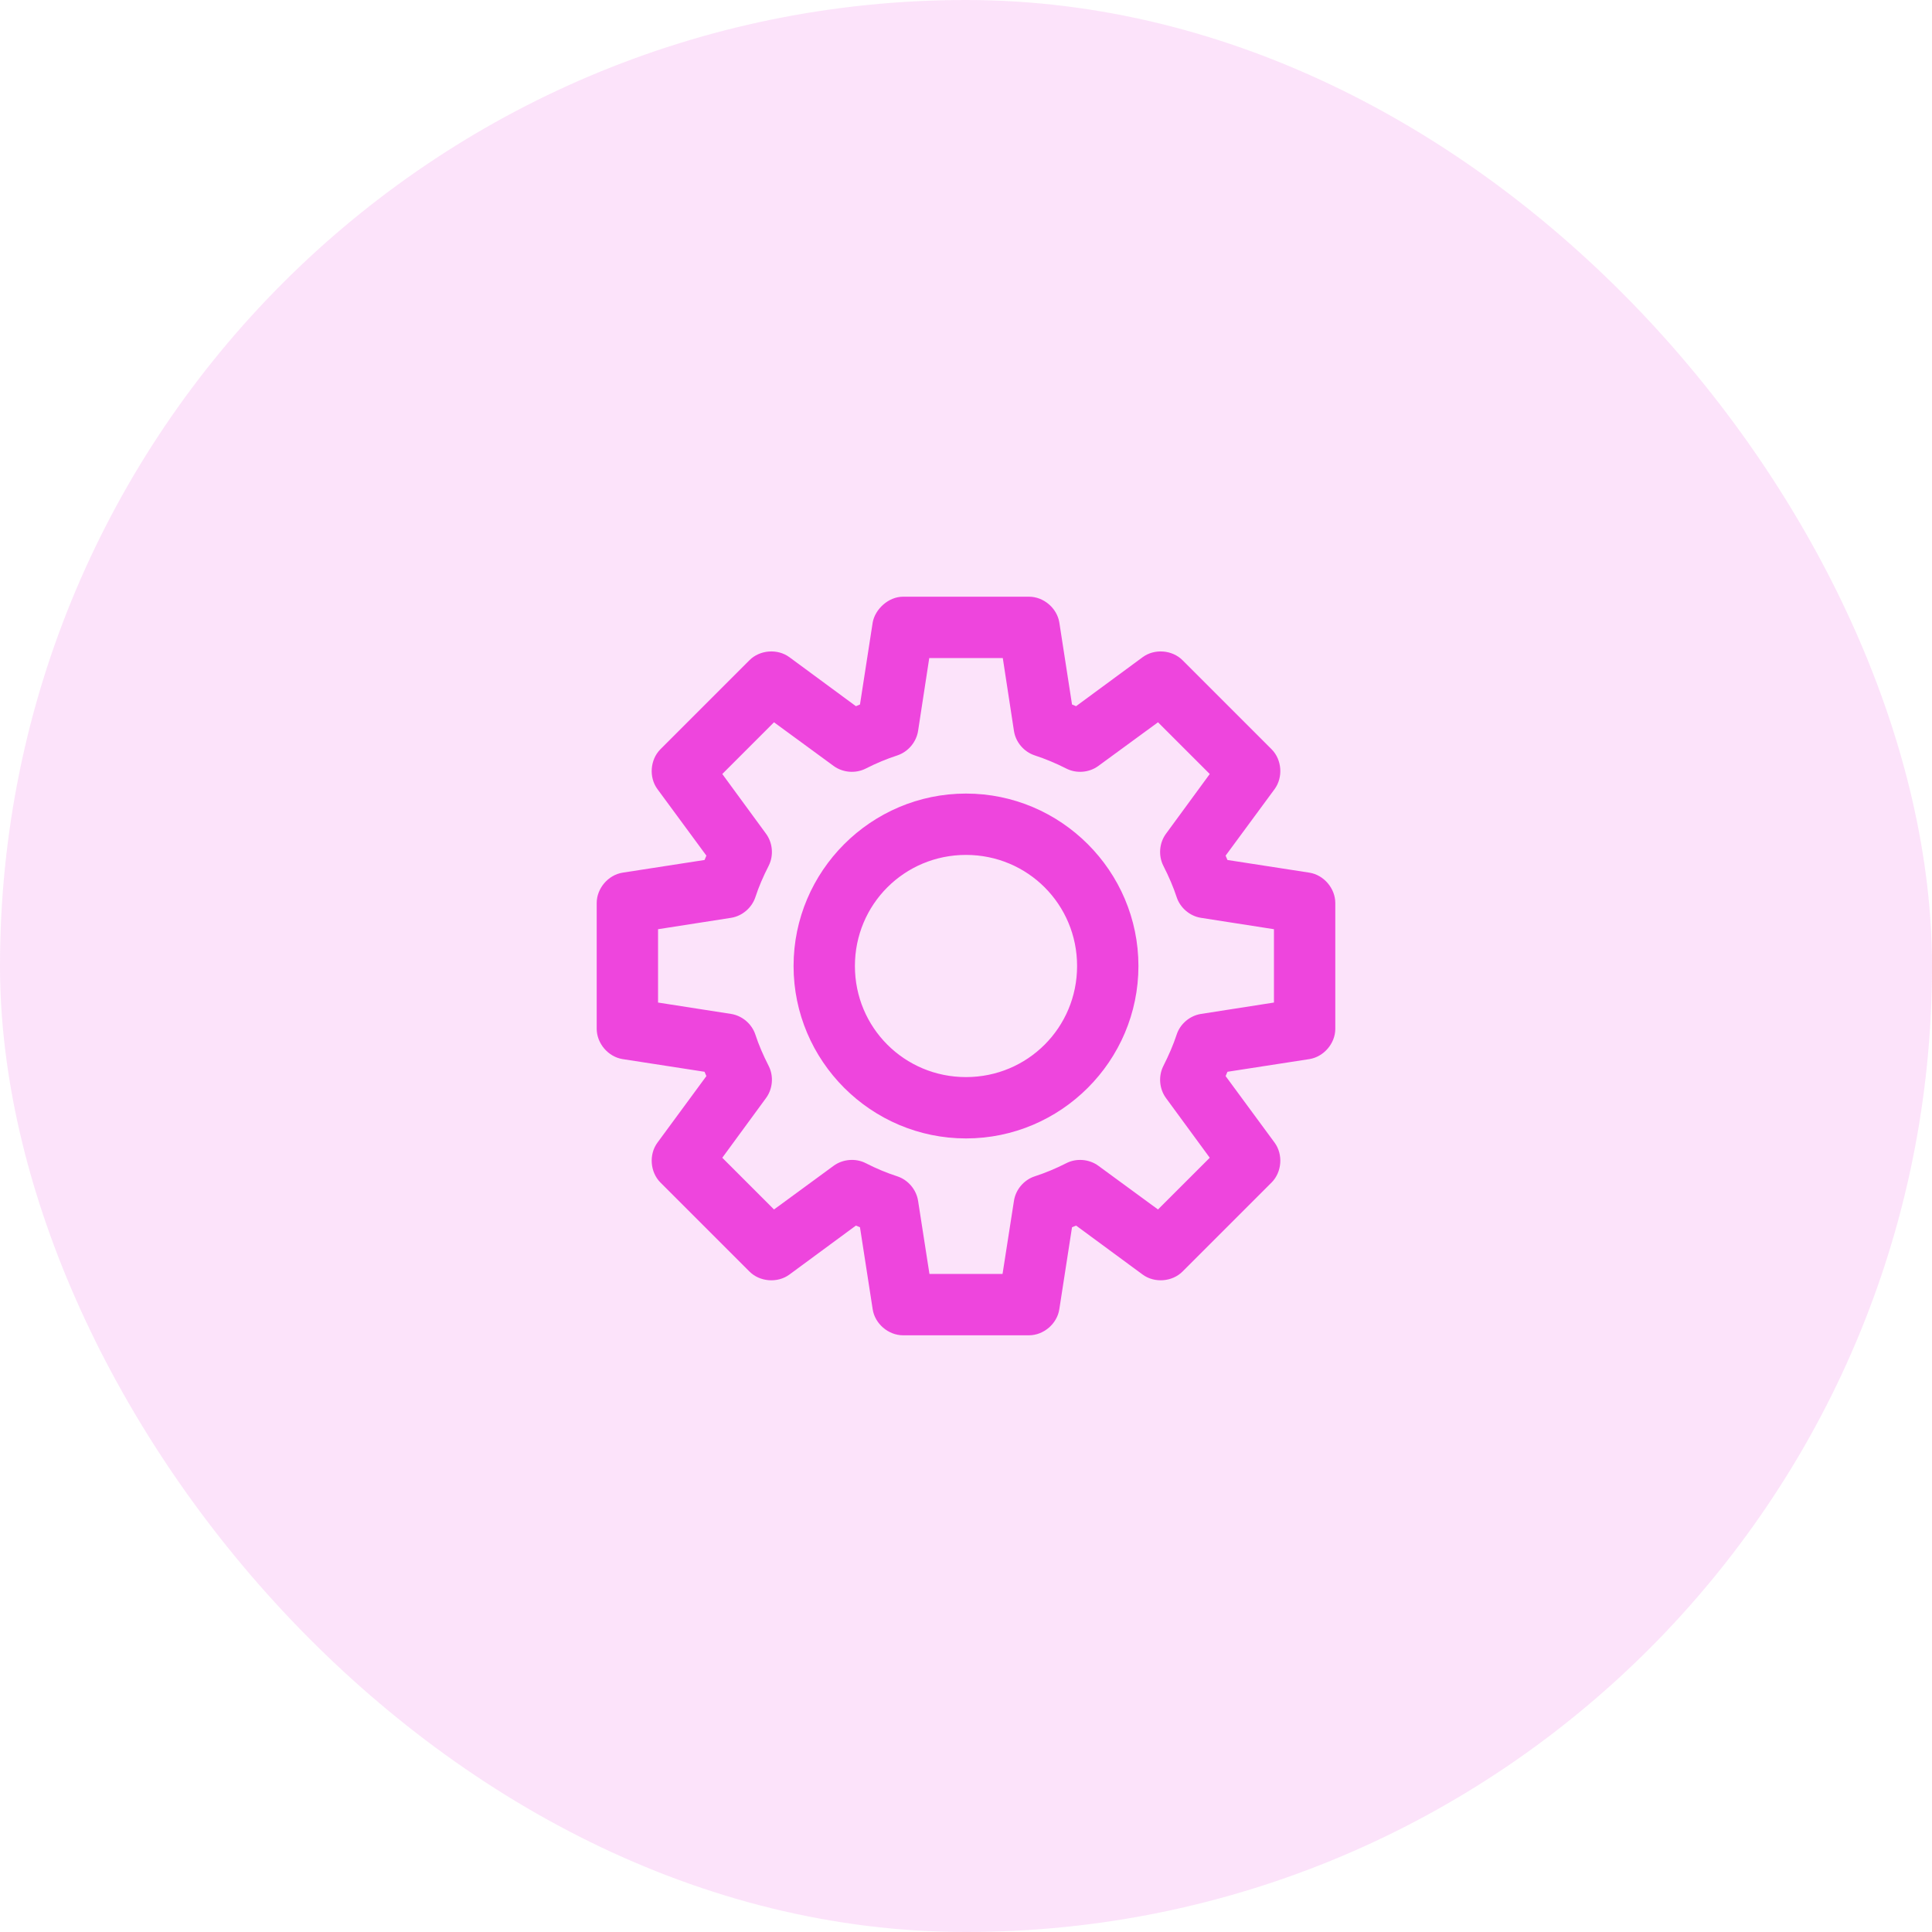
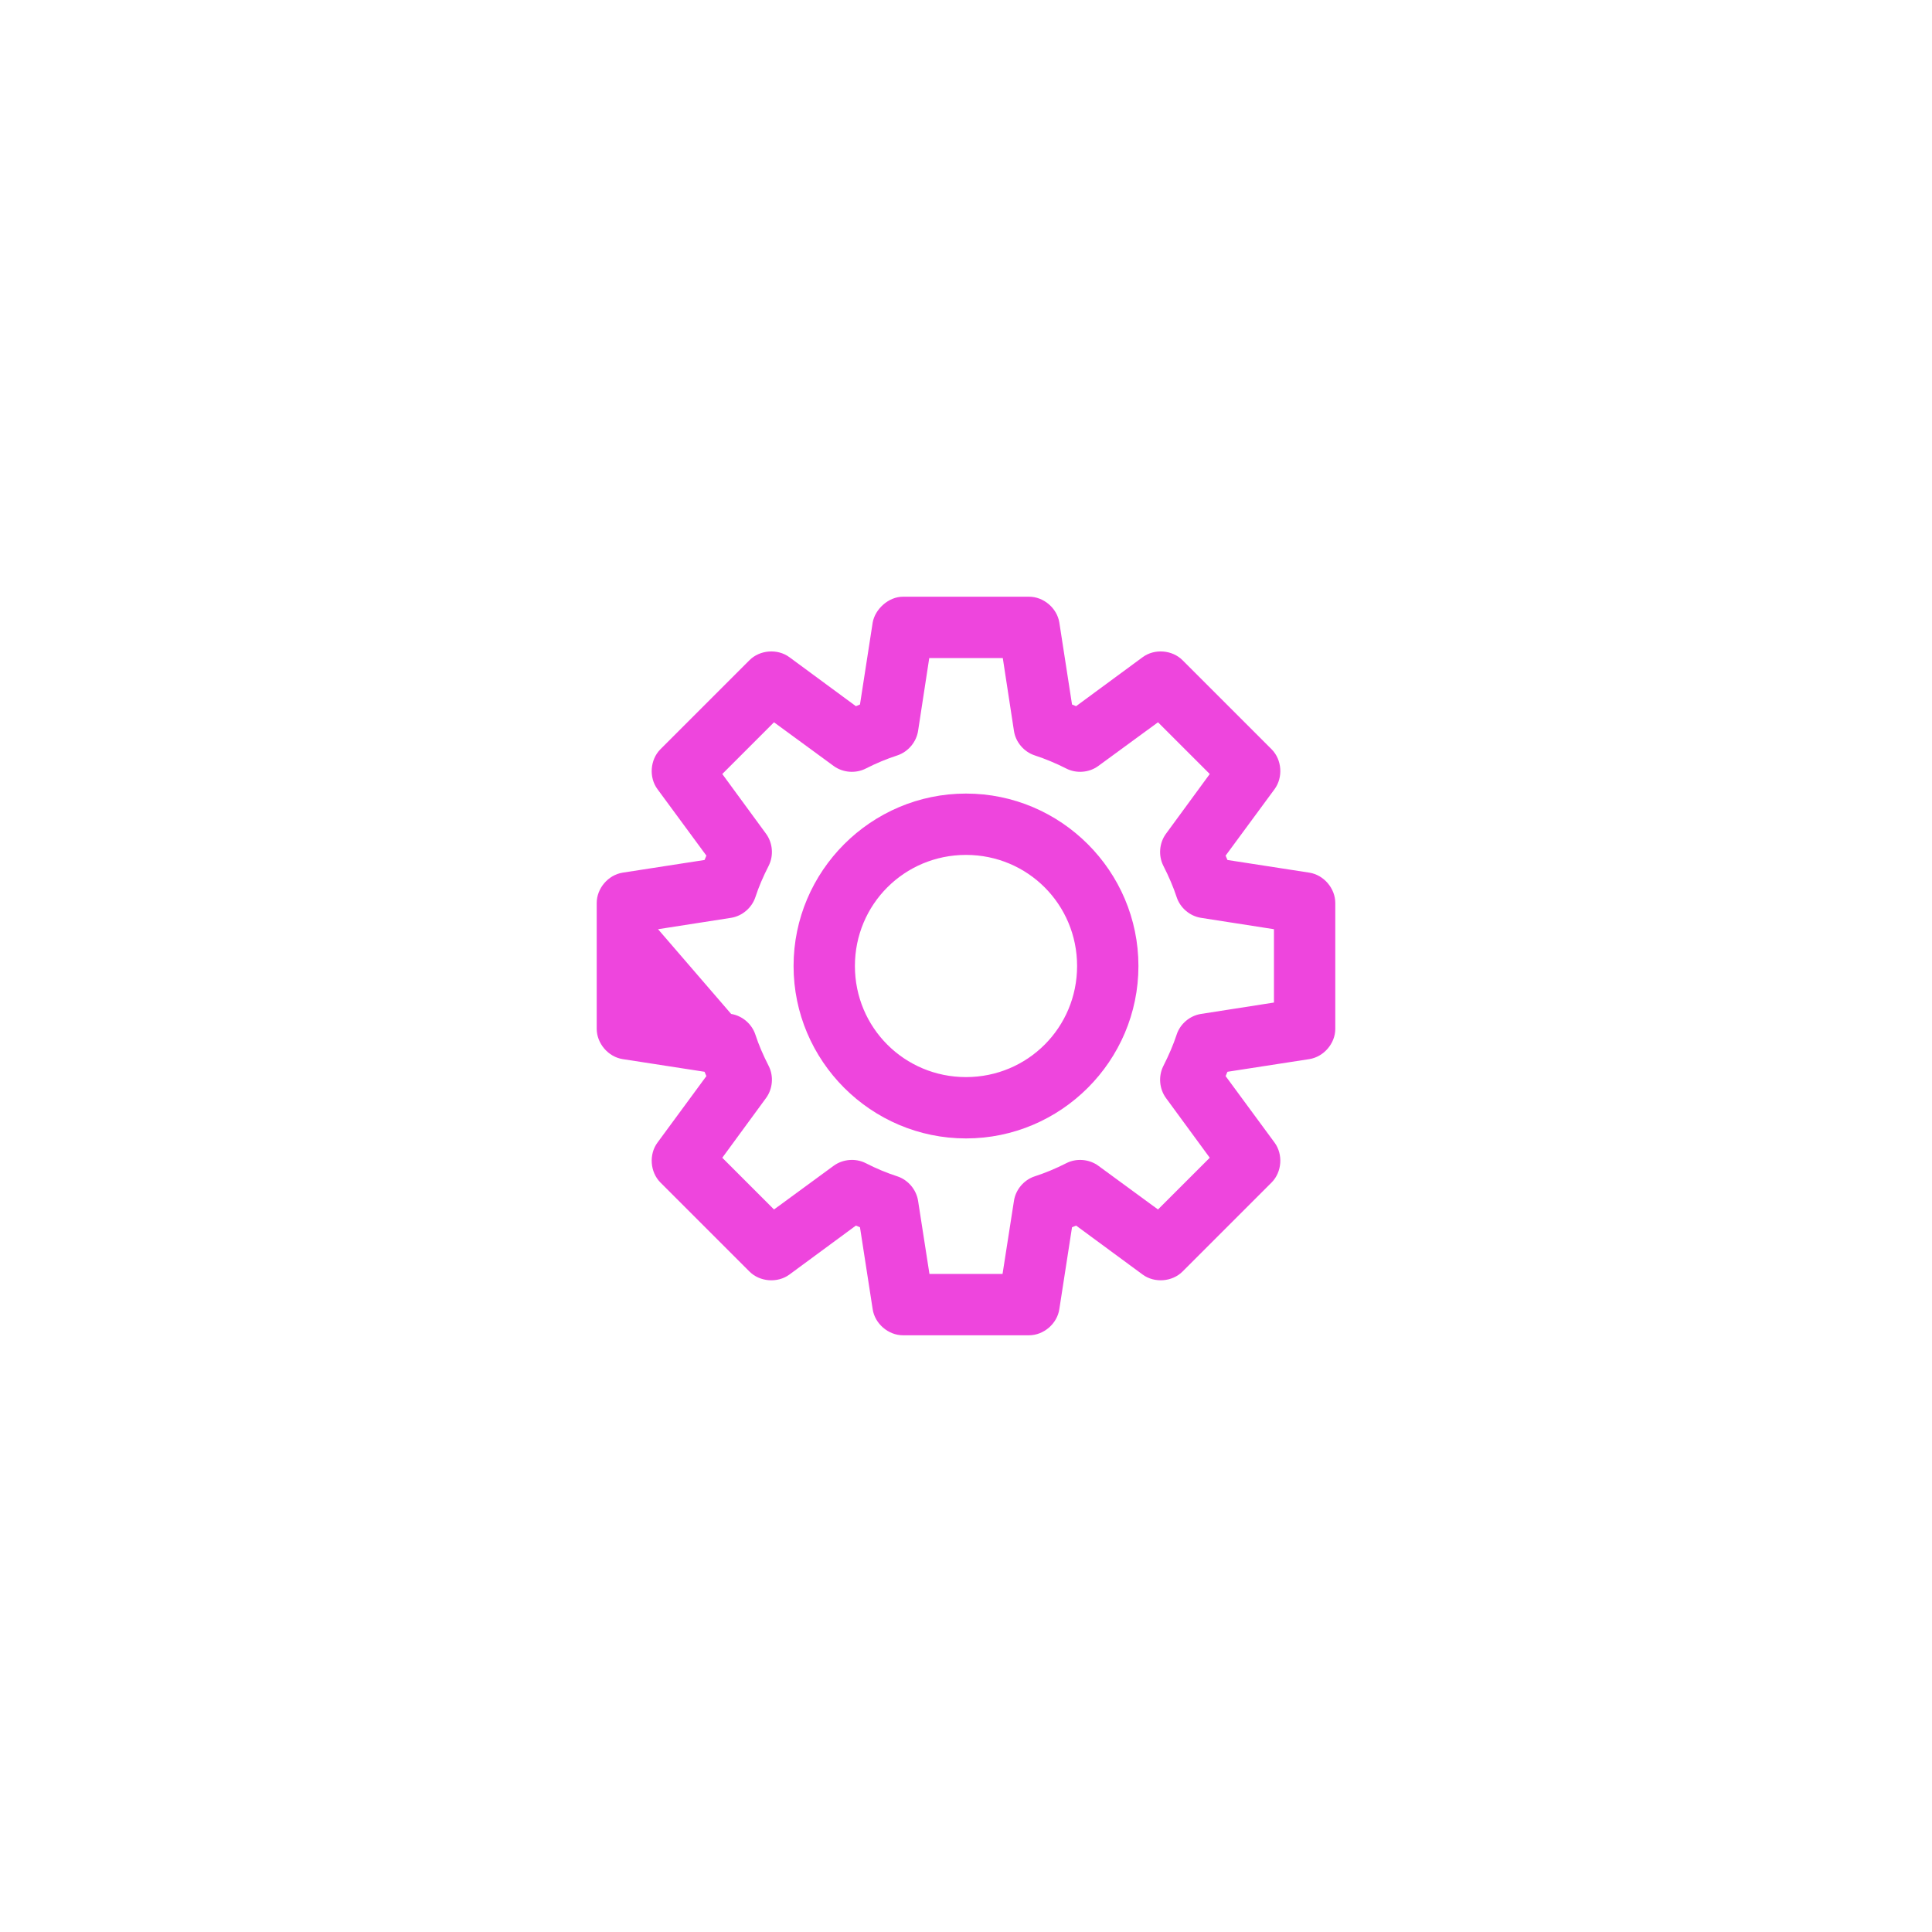
<svg xmlns="http://www.w3.org/2000/svg" width="48" height="48" viewBox="0 0 48 48" fill="none">
-   <rect width="48" height="48" rx="24" fill="#EE45DD" fill-opacity="0.15" />
-   <path d="M25.565 14.825C25.928 14.824 26.262 15.109 26.319 15.468L26.634 17.503C26.671 17.518 26.704 17.532 26.735 17.545L28.391 16.326C28.685 16.11 29.126 16.146 29.382 16.405L31.596 18.619C31.85 18.877 31.881 19.312 31.668 19.604L30.45 21.258C30.467 21.297 30.482 21.332 30.496 21.366L32.532 21.681C32.891 21.738 33.175 22.072 33.175 22.435L33.175 25.567C33.172 25.927 32.888 26.256 32.532 26.313L30.496 26.628C30.482 26.662 30.467 26.697 30.45 26.735L31.668 28.39C31.881 28.682 31.85 29.117 31.595 29.376L29.383 31.588C29.126 31.848 28.685 31.883 28.39 31.667L26.735 30.449C26.704 30.462 26.671 30.476 26.634 30.491L26.319 32.524C26.266 32.886 25.931 33.175 25.565 33.175H22.435C22.07 33.175 21.734 32.886 21.681 32.525L21.366 30.491C21.33 30.476 21.297 30.462 21.265 30.449L19.61 31.668C19.315 31.883 18.874 31.848 18.618 31.589L16.404 29.375C16.151 29.117 16.119 28.682 16.333 28.39L17.55 26.735C17.534 26.697 17.518 26.662 17.504 26.628L15.468 26.313C15.112 26.256 14.828 25.927 14.825 25.565L14.825 22.435C14.825 22.072 15.109 21.738 15.469 21.681L17.504 21.366C17.518 21.332 17.534 21.297 17.55 21.258L16.332 19.603C16.119 19.312 16.151 18.877 16.405 18.618L18.618 16.405C18.874 16.146 19.315 16.11 19.61 16.326L21.265 17.545C21.297 17.532 21.33 17.518 21.366 17.503L21.682 15.464C21.742 15.134 22.073 14.825 22.435 14.825L25.565 14.825ZM23.087 16.349L22.81 18.156C22.768 18.436 22.562 18.679 22.294 18.768C22.029 18.854 21.77 18.962 21.513 19.093C21.26 19.223 20.94 19.198 20.711 19.03L19.23 17.945L17.945 19.23L19.029 20.71C19.197 20.936 19.226 21.252 19.1 21.505C18.958 21.783 18.849 22.038 18.768 22.287C18.681 22.553 18.441 22.759 18.164 22.803L16.349 23.086V24.908L18.165 25.191C18.441 25.235 18.681 25.44 18.768 25.707C18.849 25.956 18.958 26.21 19.101 26.49C19.226 26.742 19.197 27.058 19.03 27.283L17.945 28.764L19.23 30.049L20.711 28.964C20.94 28.796 21.26 28.77 21.512 28.9C21.77 29.032 22.029 29.14 22.294 29.226C22.562 29.314 22.768 29.558 22.81 29.837L23.092 31.651H24.908L25.191 29.837C25.232 29.558 25.438 29.314 25.707 29.226C25.972 29.14 26.231 29.032 26.488 28.901C26.74 28.77 27.061 28.796 27.289 28.964L28.77 30.049L30.056 28.764L28.971 27.284C28.803 27.058 28.775 26.742 28.901 26.488C29.042 26.21 29.151 25.956 29.233 25.706C29.319 25.44 29.559 25.235 29.837 25.191L31.651 24.908V23.086L29.836 22.803C29.559 22.759 29.319 22.553 29.233 22.287C29.151 22.037 29.042 21.783 28.9 21.504C28.775 21.252 28.803 20.936 28.971 20.711L30.056 19.23L28.77 17.945L27.289 19.029C27.061 19.198 26.74 19.223 26.489 19.093C26.231 18.962 25.972 18.854 25.706 18.767C25.438 18.679 25.232 18.436 25.191 18.157L24.914 16.349H23.087ZM28.284 24C28.284 26.359 26.359 28.284 24 28.284C21.641 28.284 19.716 26.359 19.716 24C19.716 21.641 21.641 19.716 24 19.716C26.359 19.716 28.284 21.641 28.284 24ZM21.24 24C21.24 25.531 22.469 26.76 24 26.76C25.531 26.76 26.76 25.531 26.76 24C26.76 22.469 25.531 21.24 24 21.24C22.469 21.24 21.24 22.469 21.24 24Z" fill="#EE45DD" />
+   <path d="M25.565 14.825C25.928 14.824 26.262 15.109 26.319 15.468L26.634 17.503C26.671 17.518 26.704 17.532 26.735 17.545L28.391 16.326C28.685 16.11 29.126 16.146 29.382 16.405L31.596 18.619C31.85 18.877 31.881 19.312 31.668 19.604L30.45 21.258C30.467 21.297 30.482 21.332 30.496 21.366L32.532 21.681C32.891 21.738 33.175 22.072 33.175 22.435L33.175 25.567C33.172 25.927 32.888 26.256 32.532 26.313L30.496 26.628C30.482 26.662 30.467 26.697 30.45 26.735L31.668 28.39C31.881 28.682 31.85 29.117 31.595 29.376L29.383 31.588C29.126 31.848 28.685 31.883 28.39 31.667L26.735 30.449C26.704 30.462 26.671 30.476 26.634 30.491L26.319 32.524C26.266 32.886 25.931 33.175 25.565 33.175H22.435C22.07 33.175 21.734 32.886 21.681 32.525L21.366 30.491C21.33 30.476 21.297 30.462 21.265 30.449L19.61 31.668C19.315 31.883 18.874 31.848 18.618 31.589L16.404 29.375C16.151 29.117 16.119 28.682 16.333 28.39L17.55 26.735C17.534 26.697 17.518 26.662 17.504 26.628L15.468 26.313C15.112 26.256 14.828 25.927 14.825 25.565L14.825 22.435C14.825 22.072 15.109 21.738 15.469 21.681L17.504 21.366C17.518 21.332 17.534 21.297 17.55 21.258L16.332 19.603C16.119 19.312 16.151 18.877 16.405 18.618L18.618 16.405C18.874 16.146 19.315 16.11 19.61 16.326L21.265 17.545C21.297 17.532 21.33 17.518 21.366 17.503L21.682 15.464C21.742 15.134 22.073 14.825 22.435 14.825L25.565 14.825ZM23.087 16.349L22.81 18.156C22.768 18.436 22.562 18.679 22.294 18.768C22.029 18.854 21.77 18.962 21.513 19.093C21.26 19.223 20.94 19.198 20.711 19.03L19.23 17.945L17.945 19.23L19.029 20.71C19.197 20.936 19.226 21.252 19.1 21.505C18.958 21.783 18.849 22.038 18.768 22.287C18.681 22.553 18.441 22.759 18.164 22.803L16.349 23.086L18.165 25.191C18.441 25.235 18.681 25.44 18.768 25.707C18.849 25.956 18.958 26.21 19.101 26.49C19.226 26.742 19.197 27.058 19.03 27.283L17.945 28.764L19.23 30.049L20.711 28.964C20.94 28.796 21.26 28.77 21.512 28.9C21.77 29.032 22.029 29.14 22.294 29.226C22.562 29.314 22.768 29.558 22.81 29.837L23.092 31.651H24.908L25.191 29.837C25.232 29.558 25.438 29.314 25.707 29.226C25.972 29.14 26.231 29.032 26.488 28.901C26.74 28.77 27.061 28.796 27.289 28.964L28.77 30.049L30.056 28.764L28.971 27.284C28.803 27.058 28.775 26.742 28.901 26.488C29.042 26.21 29.151 25.956 29.233 25.706C29.319 25.44 29.559 25.235 29.837 25.191L31.651 24.908V23.086L29.836 22.803C29.559 22.759 29.319 22.553 29.233 22.287C29.151 22.037 29.042 21.783 28.9 21.504C28.775 21.252 28.803 20.936 28.971 20.711L30.056 19.23L28.77 17.945L27.289 19.029C27.061 19.198 26.74 19.223 26.489 19.093C26.231 18.962 25.972 18.854 25.706 18.767C25.438 18.679 25.232 18.436 25.191 18.157L24.914 16.349H23.087ZM28.284 24C28.284 26.359 26.359 28.284 24 28.284C21.641 28.284 19.716 26.359 19.716 24C19.716 21.641 21.641 19.716 24 19.716C26.359 19.716 28.284 21.641 28.284 24ZM21.24 24C21.24 25.531 22.469 26.76 24 26.76C25.531 26.76 26.76 25.531 26.76 24C26.76 22.469 25.531 21.24 24 21.24C22.469 21.24 21.24 22.469 21.24 24Z" fill="#EE45DD" />
</svg>